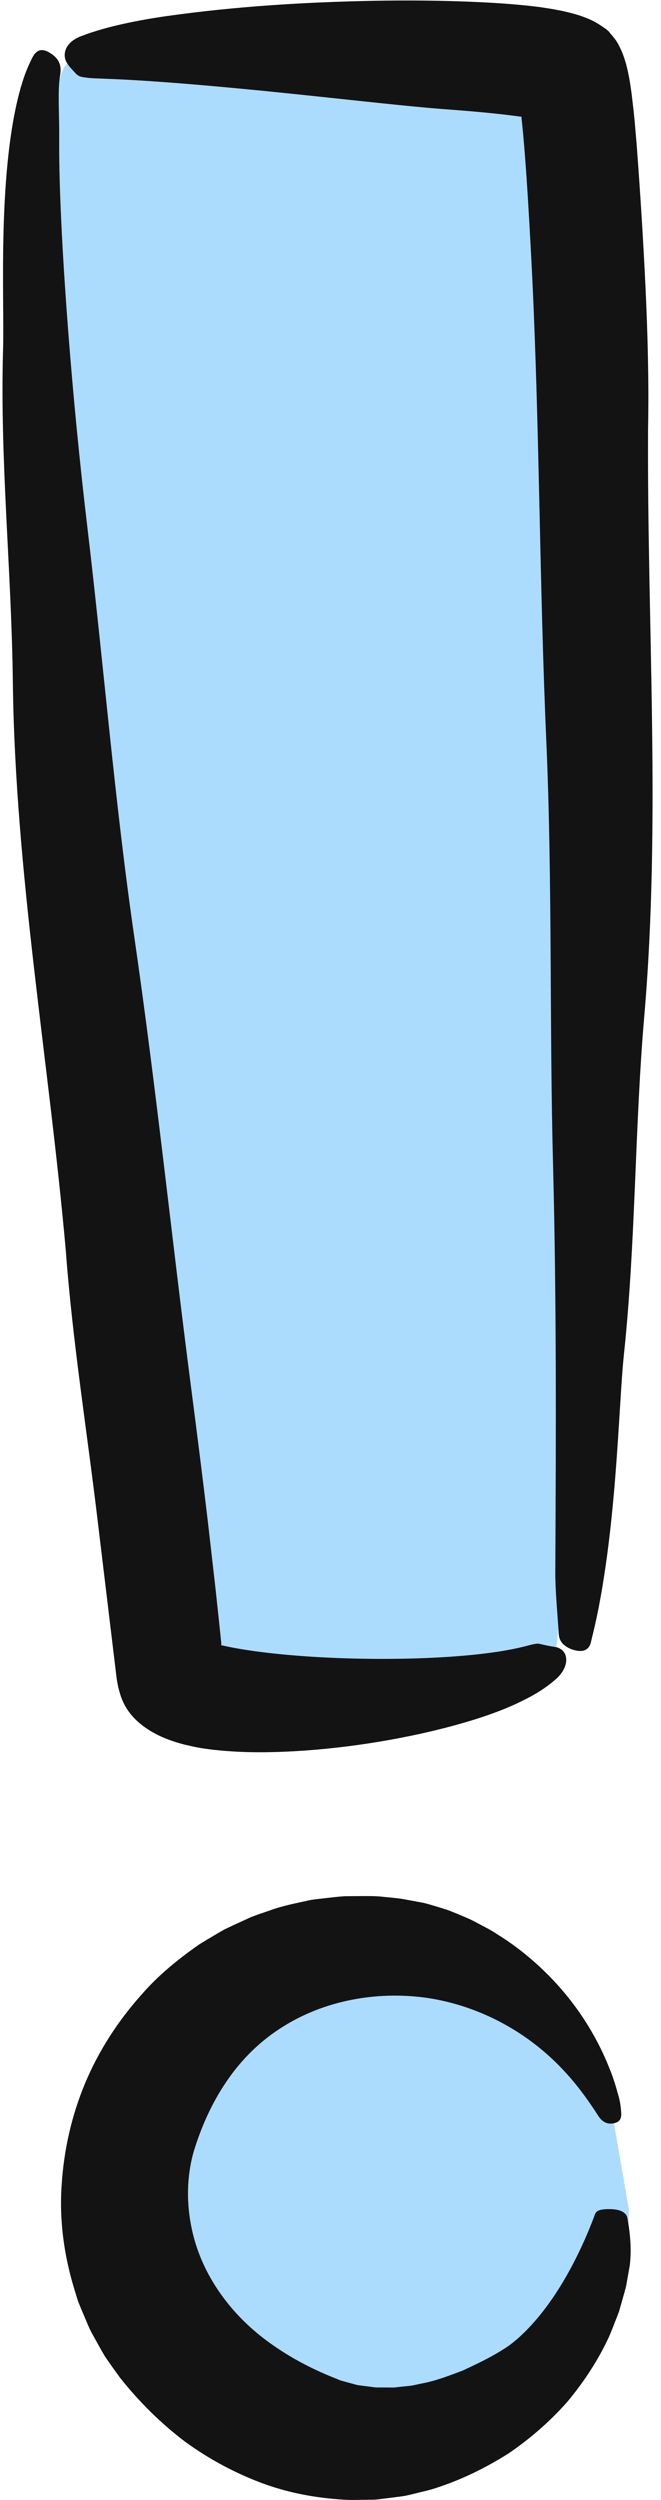
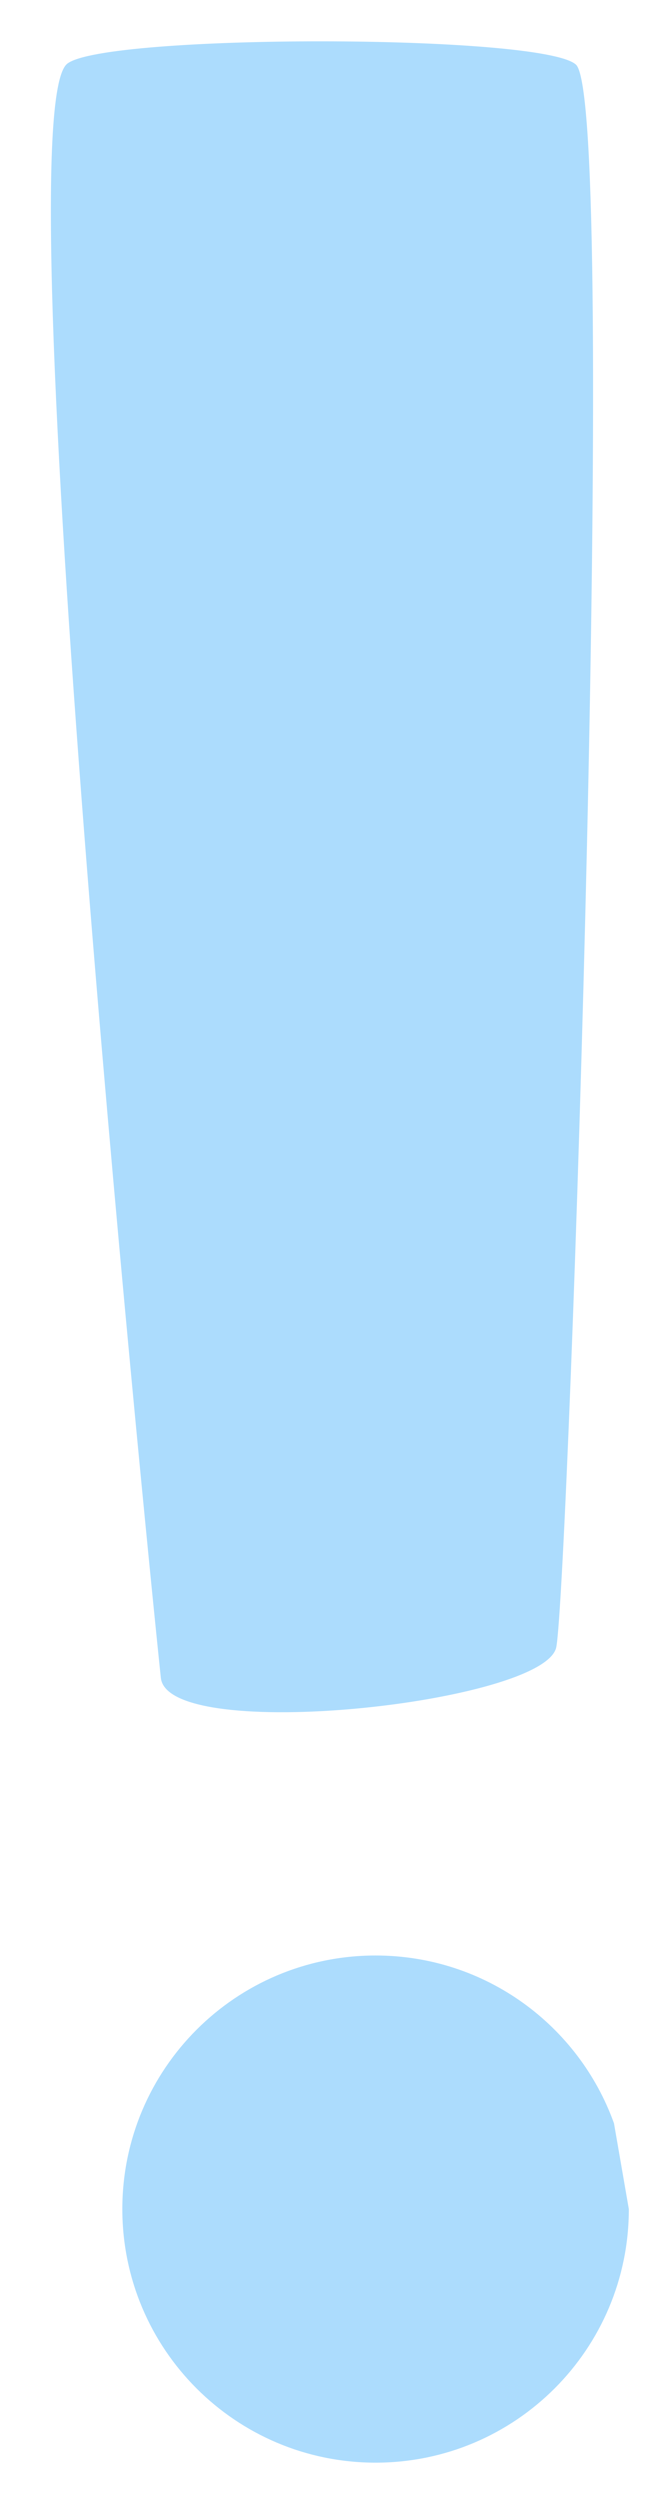
<svg xmlns="http://www.w3.org/2000/svg" fill="#000000" height="500.1" preserveAspectRatio="xMidYMid meet" version="1" viewBox="-0.5 -0.1 132.4 500.1" width="132.4" zoomAndPan="magnify">
  <g id="Layer_2">
    <g>
      <g id="change1_1">
        <path d="M125.458,441.805c0,28.016-22.711,50.727-50.727,50.727 c-28.016,0-50.727-22.711-50.727-50.727s22.711-50.727,50.727-50.727 c21.996,0,40.723,14.001,47.754,33.577L125.458,441.805z M110.935,329.35 c2.511-13.751,12.558-308.804,3.919-316.534 c-6.887-6.162-94.282-6.177-101.886-0.171 C0.228,22.709,28.525,305.258,31.719,335.543 C33.126,348.891,108.882,340.595,110.935,329.35z" fill="#acdcfd" />
      </g>
      <g id="change2_1">
-         <path d="M125.185,443.681c0.556,3.057,0.845,6.255,0.463,9.397l-0.654,3.678 c-0.086,0.624-0.277,1.216-0.444,1.819l-0.512,1.808l-0.518,1.816 c-0.193,0.599-0.447,1.173-0.669,1.763c-0.473,1.167-0.902,2.365-1.423,3.519 c-2.149,4.599-4.972,8.908-8.297,12.887c-3.433,3.878-7.392,7.339-11.784,10.327 c-4.476,2.824-9.318,5.228-14.513,6.901c-1.361,0.47-2.772,0.741-4.174,1.103 c-0.704,0.166-1.409,0.343-2.119,0.492l-2.149,0.287l-2.163,0.269 c-0.723,0.076-1.448,0.205-2.175,0.192L69.67,500 c-5.844-0.228-11.755-1.219-17.365-3.252 c-5.589-2.056-10.917-4.897-15.796-8.454 c-4.803-3.649-9.153-7.936-12.976-12.766c-0.995-1.364-1.979-2.749-2.95-4.15 c-0.876-1.454-1.69-2.954-2.516-4.454c-0.434-0.741-0.778-1.523-1.109-2.313 l-1.007-2.369c-0.313-0.799-0.7-1.576-0.941-2.4l-0.759-2.467 c-1.967-6.596-2.901-13.569-2.393-20.485c0.435-6.918,1.994-13.819,4.693-20.268 c2.701-6.451,6.551-12.395,11.199-17.605c3.39-3.93,7.446-7.233,11.703-10.185 c1.104-0.682,2.22-1.347,3.339-2.004c0.561-0.326,1.117-0.66,1.684-0.973 l1.761-0.832l3.538-1.62c1.206-0.473,2.443-0.873,3.667-1.297 c2.428-0.916,4.982-1.406,7.501-1.96c1.253-0.317,2.55-0.384,3.825-0.553 c1.28-0.134,2.556-0.302,3.834-0.378l3.839-0.025 c1.277-0.004,2.55-0.005,3.819,0.15c1.269,0.13,2.534,0.232,3.79,0.413 l3.745,0.696c1.06,0.17,2.185,0.567,3.394,0.909 c0.6,0.187,1.219,0.38,1.858,0.579c0.631,0.219,1.267,0.494,1.92,0.755 c1.298,0.55,2.666,1.074,4.001,1.817c1.341,0.722,2.746,1.388,4.074,2.287 c5.437,3.332,10.557,7.962,14.424,12.866c3.908,4.893,6.561,10.017,8.136,14.069 c0.839,2.006,1.325,3.8,1.706,5.161c0.415,1.345,0.503,2.361,0.554,2.826 c0.06,1.018,0.473,2.558-1.456,2.93c-1.755,0.344-2.671-0.817-3.222-1.726 c-2.087-3.239-4.341-6.278-6.908-8.982c-7.513-8.012-17.449-12.994-27.485-14.416 c-10.068-1.367-20.313,0.634-28.443,5.691c-4.66,2.846-8.56,6.737-11.496,11.096 c-2.968,4.353-5.039,9.084-6.528,13.911c-1.459,5.057-1.496,10.487-0.411,15.534 c1.06,5.045,3.293,9.656,6.207,13.591c2.897,3.959,6.481,7.248,10.375,9.906 c3.893,2.681,8.049,4.805,12.566,6.56c0.637,0.33,1.329,0.444,2.005,0.647 l2.055,0.558l2.121,0.271c0.71,0.071,1.424,0.243,2.14,0.197l2.155,0.009 c0.359-0.009,0.726,0.035,1.08-0.013l1.067-0.124l2.146-0.219 c0.708-0.116,1.402-0.302,2.109-0.437c2.845-0.516,5.536-1.583,8.294-2.613 c2.641-1.256,5.385-2.504,7.979-4.169c2.526-1.466,6.108-4.824,9.412-9.496 c3.328-4.663,6.416-10.595,8.877-17.094c0.281-0.704,0.209-1.483,2.786-1.519 C124.071,441.76,125.031,442.673,125.185,443.681z M19.134,304.715l3.728,30.92 c0.084,0.58,0.206,1.141,0.307,1.712c0.141,0.545,0.281,1.096,0.454,1.615 c0.326,1.034,0.787,2.017,1.411,2.96c1.249,1.89,3.035,3.324,4.967,4.457 c1.953,1.125,4.137,1.91,6.379,2.494c1.156,0.261,2.209,0.527,3.457,0.724 c0.857,0.139,1.645,0.245,2.45,0.336c6.368,0.7,12.271,0.549,18.15,0.164 c5.859-0.419,11.622-1.157,17.337-2.187c5.714-1.037,11.375-2.349,16.995-4.104 c2.739-0.869,5.46-1.849,8.163-3.097c2.702-1.277,5.38-2.653,8.055-5.041 c0.733-0.676,1.604-1.724,1.866-3.059c0.132-0.645,0.072-1.376-0.223-1.939 c-0.309-0.595-0.859-1.016-1.587-1.248c-3.411-0.525-3.458-0.88-4.404-0.659 c-0.387,0.025-1.181,0.276-2.617,0.622c-1.429,0.341-3.451,0.746-5.928,1.083 c-4.946,0.697-11.641,1.158-18.756,1.255 c-7.114,0.105-14.677-0.138-21.336-0.705c-3.324-0.283-6.428-0.638-9.079-1.052 c-1.327-0.203-2.547-0.417-3.606-0.638c-0.545-0.102-1.021-0.22-1.485-0.321 c-0.17-0.038-0.06-0.031-0.06-0.031c0.028,0.004,0.034,0.001,0.027-0.005 l-0.006-0.022c-0.025-0.088,0.025-0.136,0.042-0.141l0.005-0.002l0.003-0 c0,0,0,0.011-0.002-0.01l-0.021-0.211l-0.043-0.421l-0.348-3.371l-0.722-6.746 l-1.541-13.493c-1.066-8.994-2.205-17.984-3.374-26.972 c-3.907-30.045-7.013-60.164-11.382-90.178 c-3.965-27.307-6.162-54.789-9.427-82.17c-1.541-12.973-2.805-25.972-3.814-38.981 c-0.501-6.505-0.939-13.012-1.276-19.52 c-0.328-6.507-0.585-13.018-0.537-19.508c0.02-2.061-0.048-4.124-0.085-6.195 c-0.016-2.069-0.061-4.147,0.293-6.235c0.107-0.68,0.134-1.422-0.131-2.152 c-0.268-0.736-0.777-1.467-1.987-2.201c-1.096-0.658-1.917-0.653-2.522-0.207 c-0.31,0.233-0.543,0.492-0.794,0.918c-0.254,0.442-0.485,0.935-0.657,1.311 c-0.863,1.848-1.34,3.341-1.784,4.837c-0.429,1.482-0.771,2.916-1.073,4.342 c-0.59,2.839-1.014,5.634-1.338,8.392c-0.647,5.516-0.926,10.9-1.066,15.941 c-0.263,10.075,0.054,18.757-0.104,23.991 c-0.63,22.202,1.709,44.197,1.96,66.295 c0.47,38.243,7.242,75.935,10.617,113.87 C14.042,268.408,16.984,286.523,19.134,304.715z M129.309,85.641 c0.184-9.437-0.073-18.882-0.515-28.347c-0.453-9.476-1.049-18.929-1.777-28.584 l-0.386-4.509l-0.235-2.292l-0.378-3.217c-0.327-2.468-0.728-4.936-1.481-7.174 c-0.365-1.127-0.843-2.167-1.413-3.14c-0.278-0.494-0.64-0.917-1.008-1.359 c-0.163-0.235-0.417-0.405-0.538-0.686c-0.214-0.192-0.421-0.404-0.642-0.578 c-1.11-0.772-2.188-1.519-3.464-2.042c-1.254-0.543-2.595-0.968-3.98-1.306 c-0.691-0.173-1.385-0.337-2.095-0.462c-0.703-0.144-1.411-0.27-2.127-0.374 c-0.713-0.112-1.422-0.228-2.14-0.316l-1.456-0.17 c-3.653-0.397-7.175-0.621-10.686-0.784c-7.01-0.316-13.921-0.359-20.824-0.239 C60.361,0.333,46.645,1.184,32.879,3.117c-2.835,0.406-5.675,0.898-8.52,1.522 c-2.854,0.638-5.685,1.369-8.643,2.508c-0.809,0.308-1.814,0.833-2.519,1.731 c-0.691,0.859-1.122,2.292-0.263,3.64c0.449,0.746,0.944,1.221,1.305,1.615 c0.183,0.195,0.337,0.364,0.458,0.51c0.158,0.14,0.308,0.253,0.437,0.345 c0.555,0.369,1.176,0.346,1.776,0.458c1.002,0.175,4.662,0.18,10.082,0.522 c5.402,0.32,12.457,0.892,19.959,1.601c15.022,1.392,31.783,3.421,41.163,4.142 c4.144,0.303,8.267,0.642,12.192,1.087l2.88,0.357l0.581,0.085l-0.001-0.002 l0.001-0.002c0,0,0.009-0.016,0.029-0.028c0.017-0.01,0.035-0.014,0.06-0.012 c0.012,0.001,0.025,0.004,0.039,0.01c0.007-0.001,0.014,0.002,0.026,0.052 l0.017,0.056l0.062,0.571c0.355,3.262,0.627,6.731,0.875,10.211 c0.488,6.984,0.872,14.104,1.231,21.237c1.482,30.838,1.453,61.954,2.831,93.049 c1.225,28.305,0.597,56.63,1.35,84.974 c0.689,26.856,0.58,53.715,0.442,80.56c-0.039,4.266,0.438,8.545,0.686,12.841 c0.04,0.704,0.274,1.395,0.843,1.979c0.572,0.567,1.446,1.146,2.845,1.373 c1.289,0.227,1.99-0.244,2.362-0.766c0.373-0.522,0.448-1.196,0.599-1.793 c1.376-5.476,2.28-10.914,3.027-16.404c0.735-5.466,1.256-10.877,1.662-15.961 c0.81-10.168,1.156-19.024,1.72-24.333c2.39-22.523,2.137-45.169,4.084-67.741 C131.905,164.051,129.09,124.85,129.309,85.641z" fill="#141313" />
-       </g>
+         </g>
    </g>
  </g>
</svg>